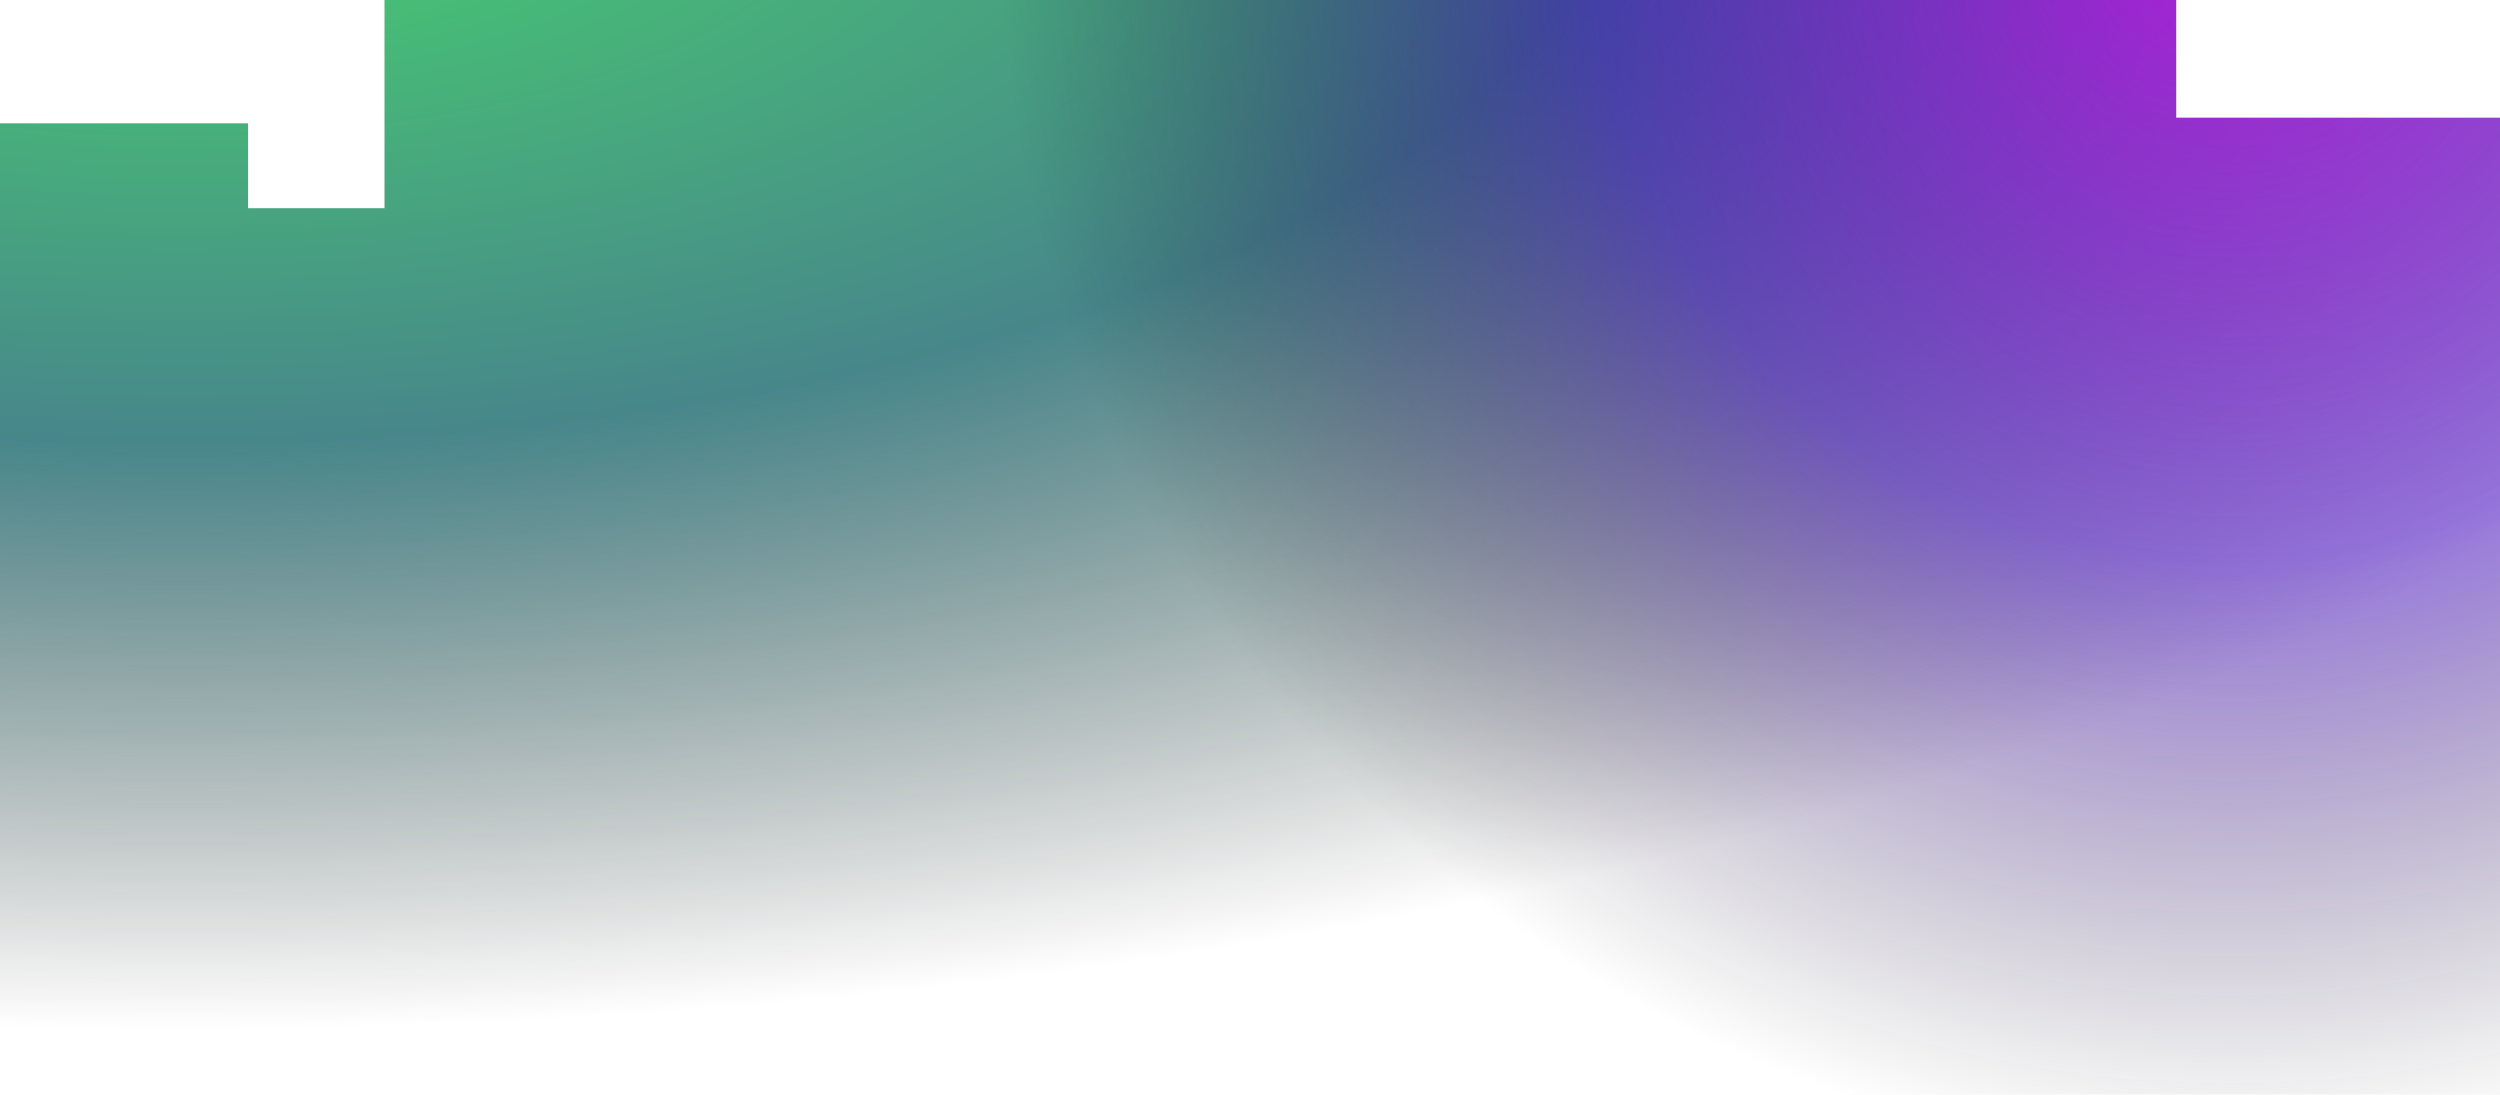
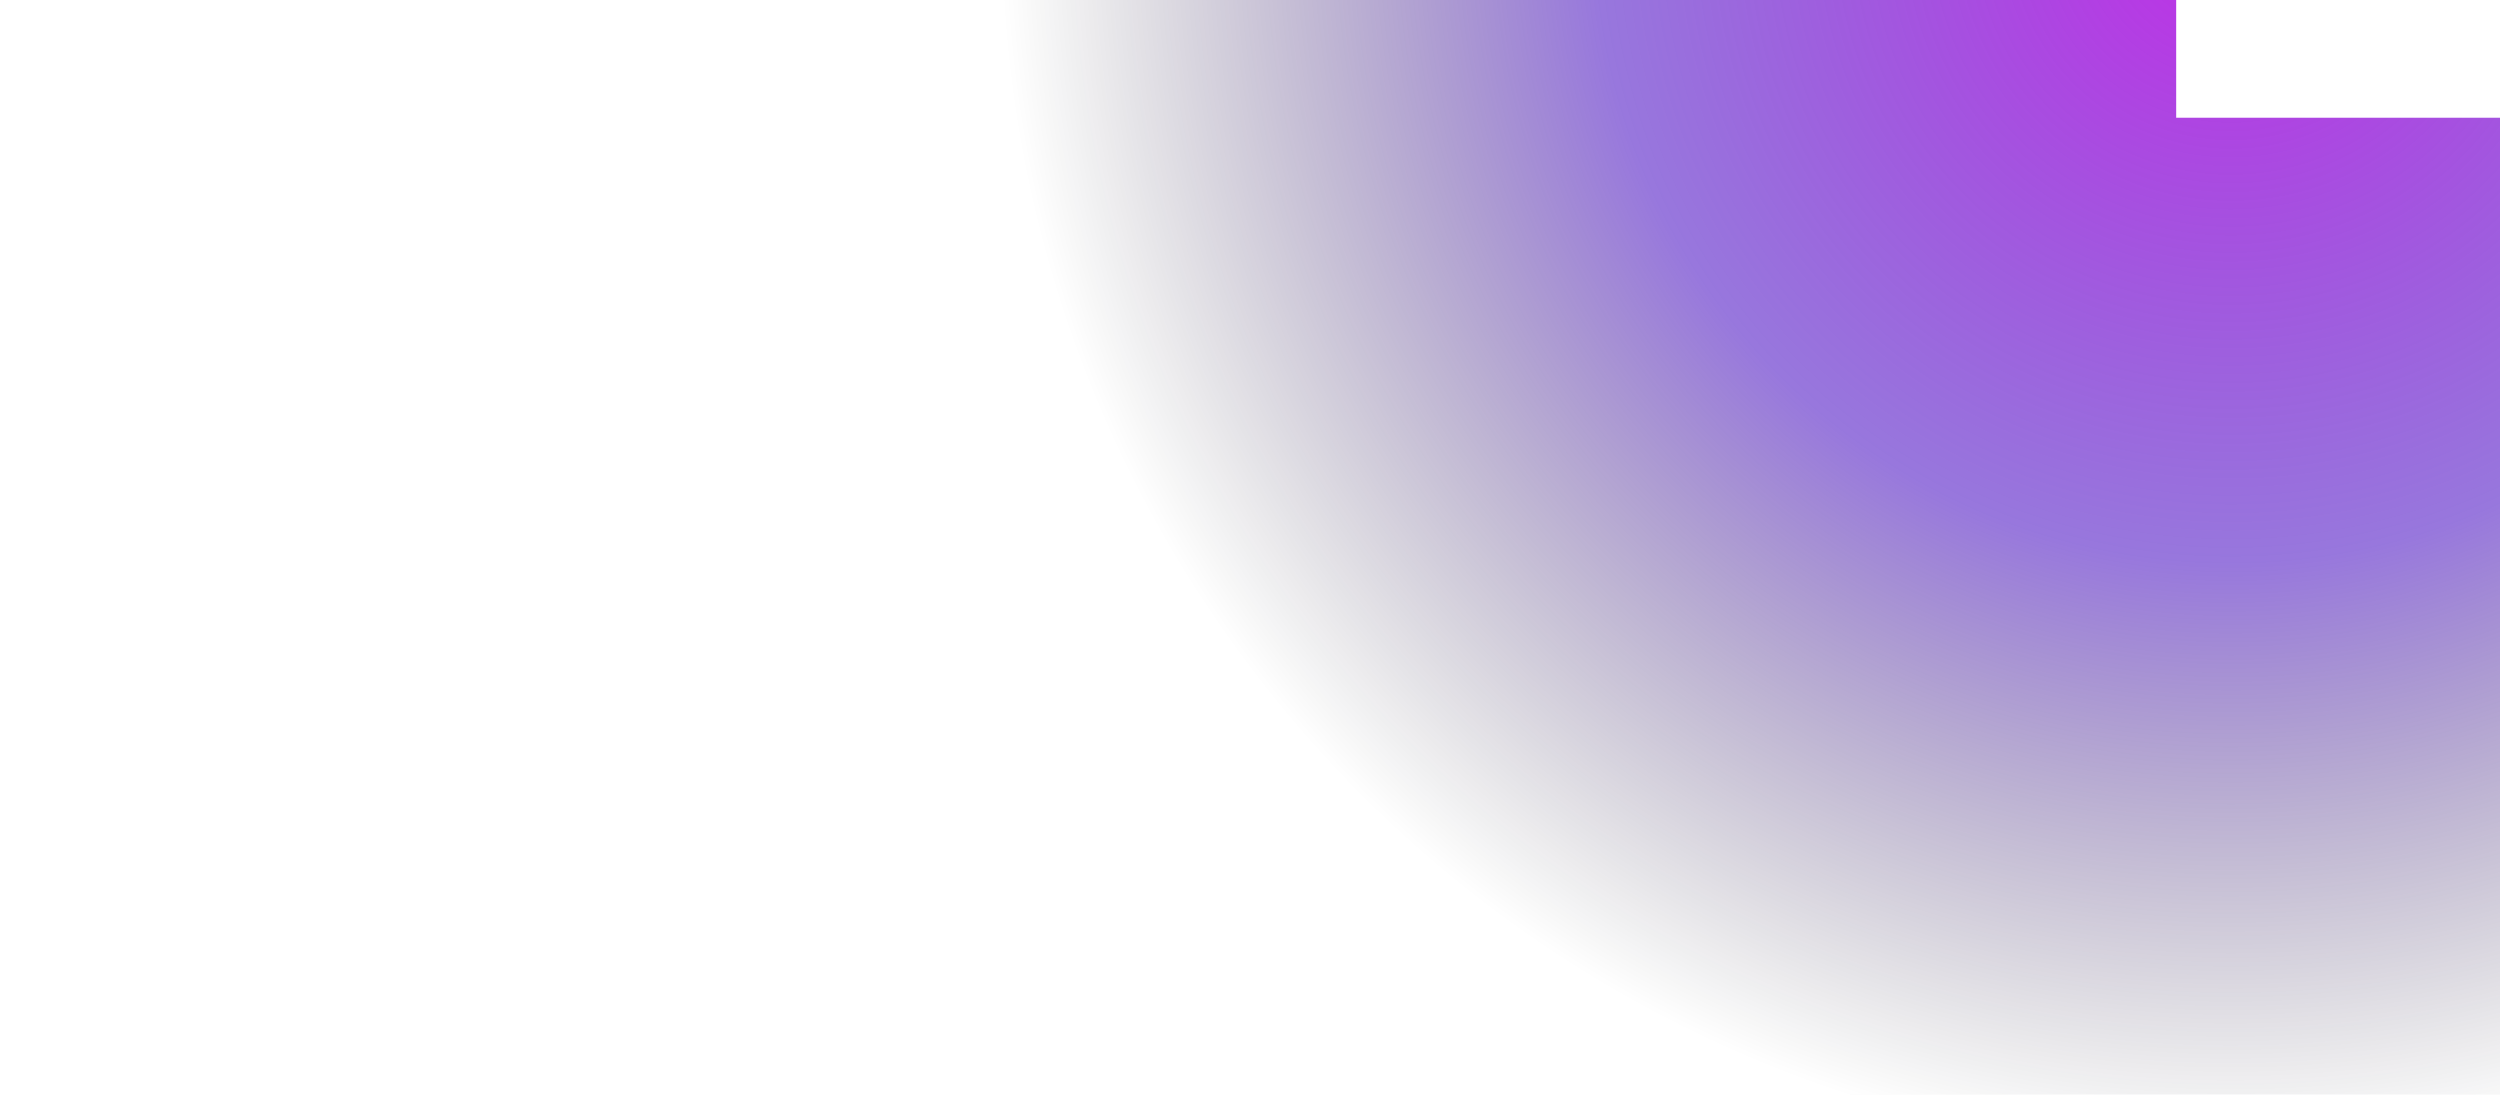
<svg xmlns="http://www.w3.org/2000/svg" width="1439" height="630" fill="none">
-   <path fill="url(#a)" fill-opacity=".72" d="M1252.61 0H221.314v119.855h-78.516V71H0v559h1439V67.782h-186.39V0z" />
  <path fill="url(#b)" fill-opacity=".82" d="M1252.61 0H221.314v119.855h-78.516V71H0v559h1439V67.782h-186.39V0z" />
  <defs>
    <radialGradient id="a" cx="0" cy="0" r="1" gradientTransform="matrix(0 674.443 -1648.8 0 100.577 -81.608)" gradientUnits="userSpaceOnUse">
      <stop stop-color="#00C136" />
      <stop offset=".5" stop-color="#00585E" />
      <stop offset="1" stop-opacity="0" />
    </radialGradient>
    <radialGradient id="b" cx="0" cy="0" r="1" gradientTransform="rotate(124.101 657.234 317.958) scale(716.136)" gradientUnits="userSpaceOnUse">
      <stop stop-color="#B500E2" />
      <stop offset=".516" stop-color="#3D00BF" stop-opacity=".65" />
      <stop offset="1" stop-opacity="0" />
      <stop offset="1" stop-opacity="0" />
      <stop offset="1" stop-color="#950B0B" stop-opacity="0" />
    </radialGradient>
  </defs>
</svg>